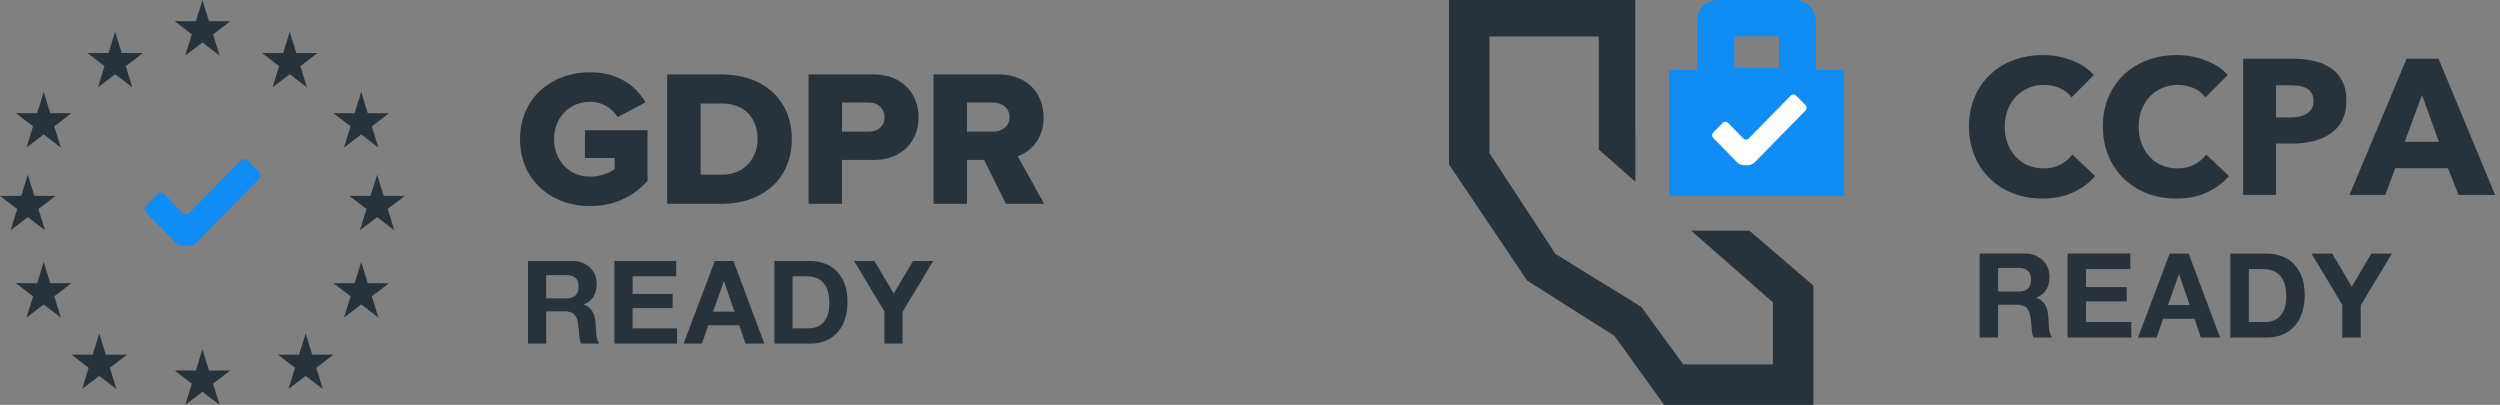
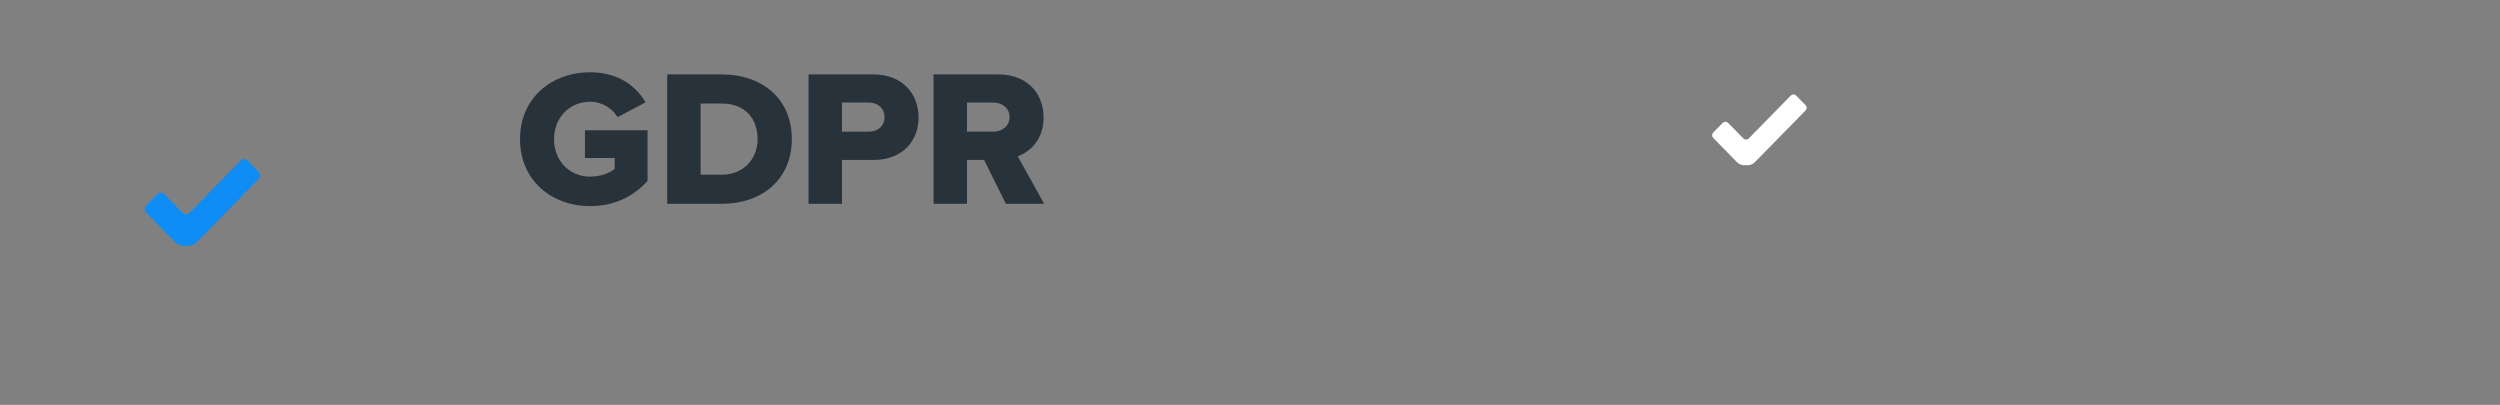
<svg xmlns="http://www.w3.org/2000/svg" fill="none" height="40" viewBox="0 0 247 40" width="247">
  <rect x="0" y="0" width="247" height="40" fill="#808080" stroke="none" />
-   <path d="m20 0 .647 2.097h2.098l-1.696 1.296.647 2.097-1.696-1.297-1.695 1.297.647-2.097-1.696-1.296h2.097zm0 34.51.647 2.097h2.098l-1.696 1.296.647 2.097-1.696-1.296-1.695 1.295.647-2.096-1.696-1.296h2.097zm8.628-31.372.647 2.097h2.098l-1.697 1.296.648 2.097-1.696-1.297-1.696 1.297.647-2.097-1.696-1.296h2.097zm7.059 5.947.647 2.097h2.098l-1.697 1.298.647 2.097-1.696-1.296-1.696 1.295.647-2.096-1.696-1.297h2.096zm.001 16.798.647 2.097h2.097l-1.696 1.296.647 2.097-1.696-1.295-1.697 1.295.647-2.097-1.696-1.295h2.097zm-31.372-16.798.647 2.097h2.097l-1.696 1.298.647 2.097-1.695-1.296-1.697 1.295.647-2.096-1.695-1.297h2.097zm32.94 8.171.647 2.096h2.098l-1.697 1.297.648 2.097-1.696-1.295-1.696 1.295.648-2.097-1.697-1.297h2.097zm-34.509 0 .647 2.096h2.097l-1.696 1.297.648 2.097-1.696-1.295-1.696 1.295.647-2.097-1.696-1.297h2.097zm1.569 8.628.647 2.097h2.097l-1.696 1.296.647 2.097-1.695-1.295-1.697 1.295.648-2.097-1.696-1.295h2.097zm25.882 7.059.647 2.096h2.098l-1.698 1.297.649 2.097-1.696-1.296-1.697 1.295.649-2.096-1.697-1.297h2.098zm-18.824-29.804.647 2.097h2.098l-1.696 1.296.647 2.097-1.696-1.297-1.696 1.297.647-2.097-1.696-1.295h2.097zm-1.568 29.804.647 2.097h2.097l-1.696 1.296.647 2.097-1.695-1.295-1.696 1.295.647-2.097-1.696-1.295h2.097z" fill="#28323b" />
  <path clip-rule="evenodd" d="m25.582 17.658-6.167 6.298c-.214.197-.49.314-.781.33h-.532c-.252 0-.602-.149-.78-.33l-2.904-2.972c-.086-.088-.133-.207-.133-.33 0-.123.048-.241.133-.33l1.144-1.165c.178-.181.469-.181.647 0l1.854 1.886c.178.181.469.181.647 0l5.085-5.194c.177-.181.468-.182.646-.002l1.137 1.15c.178.181.178.477.001.659z" fill="#0f8df4" fill-rule="evenodd" />
  <g fill="#28323b">
    <path clip-rule="evenodd" d="m51.378 13.753c0 4.063 3.111 6.611 6.934 6.611 2.421 0 4.283-.977 5.666-2.491v-5.001h-6.185v2.74h2.939v1.073c-.518.422-1.421.767-2.421.767-2.092 0-3.572-1.61-3.572-3.699s1.479-3.698 3.573-3.698c1.21 0 2.19.671 2.708 1.514l2.766-1.456c-.941-1.59-2.669-2.97-5.474-2.97-3.822 0-6.934 2.548-6.934 6.61zm14.541 6.381v-12.781h5.378c4.034 0 6.934 2.414 6.934 6.38 0 3.967-2.9 6.401-6.915 6.401zm3.303-2.874h2.075c2.247 0 3.553-1.629 3.553-3.526 0-1.974-1.192-3.506-3.535-3.506h-2.093zm10.661 2.874v-12.781h6.416c2.881 0 4.457 1.936 4.457 4.254 0 2.299-1.576 4.197-4.457 4.197h-3.111v4.33zm7.511-8.546c0-.882-.653-1.456-1.537-1.456h-2.668v2.874h2.67c.884 0 1.536-.555 1.536-1.418zm11.986 8.546-2.151-4.33h-1.69v4.33h-3.305v-12.781h6.415c2.843 0 4.457 1.878 4.457 4.254 0 2.223-1.365 3.411-2.555 3.832l2.612 4.695zm.366-8.566c0-.882-.731-1.437-1.595-1.437h-2.612v2.874h2.612c.864 0 1.595-.555 1.595-1.437z" fill-rule="evenodd" />
-     <path d="m53.961 33.947v-3.189h1.795c.45 0 .773.099.971.297.198.198.328.51.388.937.046.328.08.67.103 1.028.022.358.084.666.183.926h1.794c-.089-.126-.153-.268-.189-.417-.043-.171-.074-.345-.092-.52-.018-.179-.032-.358-.039-.538-.007-.174-.015-.328-.023-.457-.015-.207-.043-.414-.085-.617-.039-.197-.107-.388-.201-.566-.09-.169-.21-.32-.355-.446-.159-.133-.347-.229-.548-.28v-.022c.457-.183.786-.45.988-.8s.303-.766.303-1.246c.002-.299-.054-.596-.166-.874-.109-.269-.272-.512-.479-.715-.217-.21-.473-.375-.754-.485-.315-.122-.651-.183-.989-.178h-4.4v8.161zm1.966-4.469h-1.966v-2.297h1.966c.412 0 .721.089.926.268.206.178.309.466.309.863 0 .411-.103.708-.31.891-.204.183-.513.274-.925.274zm10.971 4.469v-1.51h-4.401v-2h3.955v-1.394h-3.953v-1.747h4.307v-1.509h-6.103v8.16zm2.446 0 .64-1.817h3.051l.617 1.817h1.863l-3.051-8.16h-1.84l-3.086 8.16zm3.223-3.155h-2.115l1.063-2.994h.022zm7.462 3.155c.625 0 1.168-.105 1.629-.314.461-.21.845-.497 1.154-.863.318-.382.553-.826.692-1.303.152-.502.229-1.051.229-1.646 0-.677-.094-1.268-.281-1.77-.166-.47-.431-.899-.777-1.257-.332-.336-.734-.593-1.177-.754-.471-.171-.968-.256-1.468-.252h-3.519v8.16zm-.126-1.509h-1.6v-5.143h1.28c.442 0 .814.063 1.115.188.3.127.542.307.725.544.183.234.314.519.394.851.081.331.12.703.12 1.114 0 .45-.056.83-.171 1.143-.097.283-.253.542-.458.76-.181.189-.404.332-.651.417-.244.084-.495.126-.754.126zm9.268 1.509v-3.133l3.029-5.029h-2l-1.897 3.224-1.909-3.223h-2.012l2.994 4.982v3.178z" />
-     <path d="m161.563 0v13.116l.014.012v4.824l-3.615-3.174v-11.176h-10.8v11.529l6.503 9.953 8.494 5.232 4.141 5.685h8.864v-6.125l-8.074-7.086h5.749l6.323 5.424v11.786h-14.743l-4.903-6.811-8.631-5.466-7.723-11.482v-16.241z" />
  </g>
-   <path d="m182.169 6.89h-2.764v-4.853c0-1.125-.912-2.037-2.036-2.037h-7.673c-1.124 0-2.036.912-2.036 2.037v4.853h-2.764v12.475h17.273zm-6.407-.175h-4.399v-3.133h4.399z" fill="#0f8df4" />
  <path d="m178.387 10.917-5.036 5.137c-.175.16-.4.255-.637.269h-.435c-.237-.013-.462-.108-.637-.269l-2.372-2.425c-.07-.072-.109-.169-.109-.269s.039-.197.109-.269l.935-.949c.034-.035.075-.063.121-.082.045-.019.094-.029.143-.029s.097.01.143.029c.045.019.086.047.121.082l1.515 1.538c.146.148.383.148.528 0l4.152-4.236c.035-.035.076-.063.121-.083.046-.019.094-.029.143-.029.05-0.0.098.009.144.028.045.019.087.047.121.082l.929.939c.069.072.109.168.109.268s-.039.196-.108.268z" fill="#fff" />
-   <path d="m197.413 33.347v-3.241h1.823c.457 0 .786.101.987.302.202.202.333.519.396.952.045.333.081.682.104 1.046.023.364.085.677.186.941h1.823c-.09-.128-.155-.272-.191-.425-.043-.167-.074-.343-.094-.528-.019-.182-.032-.364-.04-.546-.008-.178-.016-.333-.023-.464-.016-.211-.045-.42-.088-.628-.041-.208-.11-.401-.203-.575-.09-.182-.219-.342-.378-.47-.158-.127-.342-.219-.54-.268v-.023c.466-.186.801-.458 1.006-.813.205-.357.307-.779.307-1.267 0-.317-.056-.614-.168-.888-.111-.273-.278-.521-.489-.727-.212-.208-.468-.374-.766-.493-.32-.124-.661-.185-1.004-.18h-4.472v8.293zm1.998-4.542h-1.998v-2.334h1.998c.417 0 .731.091.94.274.208.181.313.474.313.876 0 .418-.104.72-.313.905-.208.187-.522.279-.941.279zm11.161 4.542v-1.533h-4.471v-2.033h4.017v-1.419h-4.017v-1.777h4.378v-1.533h-6.203v8.293zm2.497 0 .65-1.847h3.102l.626 1.847h1.895l-3.102-8.293h-1.87l-3.136 8.293zm3.275-3.206h-2.149l1.08-3.043h.024zm7.596 3.206c.635 0 1.186-.107 1.655-.32.468-.213.859-.506 1.173-.877s.548-.812.702-1.324c.16-.543.238-1.107.233-1.673 0-.689-.095-1.29-.285-1.8-.169-.477-.438-.913-.79-1.277-.337-.341-.746-.603-1.197-.767-.478-.173-.983-.259-1.491-.255h-3.577v8.293zm-.128-1.533h-1.626v-5.227h1.301c.449 0 .826.064 1.132.192.306.128.552.312.737.552.187.239.32.529.401.865.082.337.123.715.123 1.133 0 .456-.058.843-.175 1.161-.116.319-.271.576-.464.773-.194.198-.414.338-.662.424-.247.085-.506.128-.767.128zm9.43 1.533v-3.184l3.079-5.11h-2.033l-1.928 3.275-1.939-3.275h-2.044l3.042 5.064v3.23zm-31.466-13.728c1.141 0 2.148-.199 3.022-.599.844-.376 1.596-.93 2.205-1.624l-2.262-2.13c-.291.406-.677.735-1.159.989-.481.253-1.045.38-1.692.38-.528.006-1.053-.098-1.54-.304-.457-.195-.868-.483-1.206-.846-.346-.378-.614-.82-.789-1.301-.195-.536-.291-1.103-.284-1.674 0-.595.093-1.144.284-1.645.19-.5.457-.934.798-1.301.344-.367.752-.656 1.226-.865.495-.213 1.03-.32 1.569-.313.519 0 1.026.101 1.519.304.495.202.894.513 1.198.93l2.205-2.204c-.571-.645-1.315-1.137-2.233-1.473-.897-.332-1.847-.503-2.804-.504-1.026 0-1.982.164-2.869.494-.86.313-1.648.794-2.319 1.415-.668.627-1.195 1.388-1.549 2.234-.375.874-.561 1.849-.561 2.927 0 1.051.184 2.015.552 2.889.348.846.865 1.613 1.519 2.252.658.634 1.437 1.129 2.29 1.454.882.341 1.842.512 2.88.512zm13.229 0c1.14 0 2.147-.199 3.021-.599.844-.376 1.596-.93 2.205-1.624l-2.261-2.13c-.292.406-.679.735-1.16.989-.482.253-1.046.38-1.691.38-.529.006-1.053-.098-1.54-.304-.458-.195-.869-.483-1.208-.846-.345-.378-.613-.82-.788-1.301-.195-.536-.291-1.103-.285-1.674 0-.595.095-1.144.285-1.645.191-.5.456-.934.799-1.301.342-.367.75-.656 1.226-.865.495-.213 1.029-.32 1.567-.313.521 0 1.026.101 1.521.304.494.202.893.513 1.197.93l2.205-2.204c-.57-.645-1.314-1.137-2.233-1.473-.898-.332-1.847-.503-2.803-.504-1.026 0-1.983.164-2.871.494-.859.313-1.647.794-2.318 1.415-.668.627-1.196 1.388-1.549 2.234-.374.874-.56 1.849-.56 2.927 0 1.051.183 2.015.551 2.889.349.846.866 1.613 1.52 2.252.657.634 1.436 1.129 2.29 1.454.881.341 1.841.512 2.88.512zm9.863-.36v-5.075h1.617c.697 0 1.367-.076 2.014-.228.609-.136 1.188-.381 1.711-.722.494-.33.899-.777 1.178-1.301.291-.539.437-1.201.437-1.988 0-.772-.136-1.422-.409-1.946-.26-.512-.646-.951-1.121-1.274-.508-.337-1.076-.576-1.673-.704-.677-.15-1.368-.223-2.061-.219h-4.942v13.457zm1.369-7.66h-1.369v-3.172h1.426c.292 0 .573.019.846.057.272.037.517.114.732.228.215.114.385.273.513.475.126.203.19.463.19.781 0 .316-.063.579-.19.788-.127.208-.302.377-.523.504-.233.131-.487.221-.75.267-.288.051-.581.077-.874.076zm9.427 7.66.989-2.643h5.207l1.045 2.643h3.612l-5.589-13.457h-3.154l-5.645 13.457zm5.302-5.246h-3.382l1.71-4.619z" fill="#28323b" />
</svg>